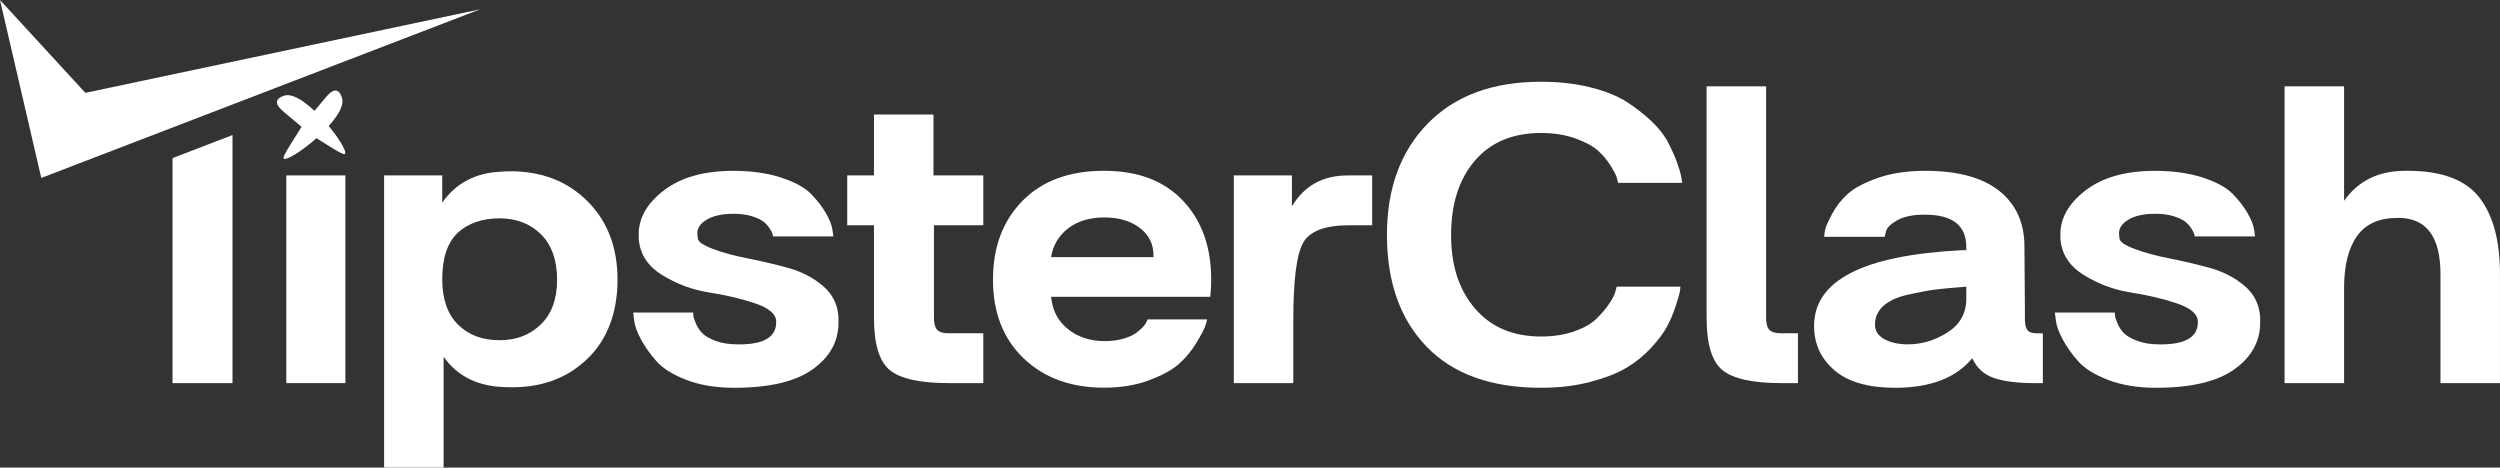
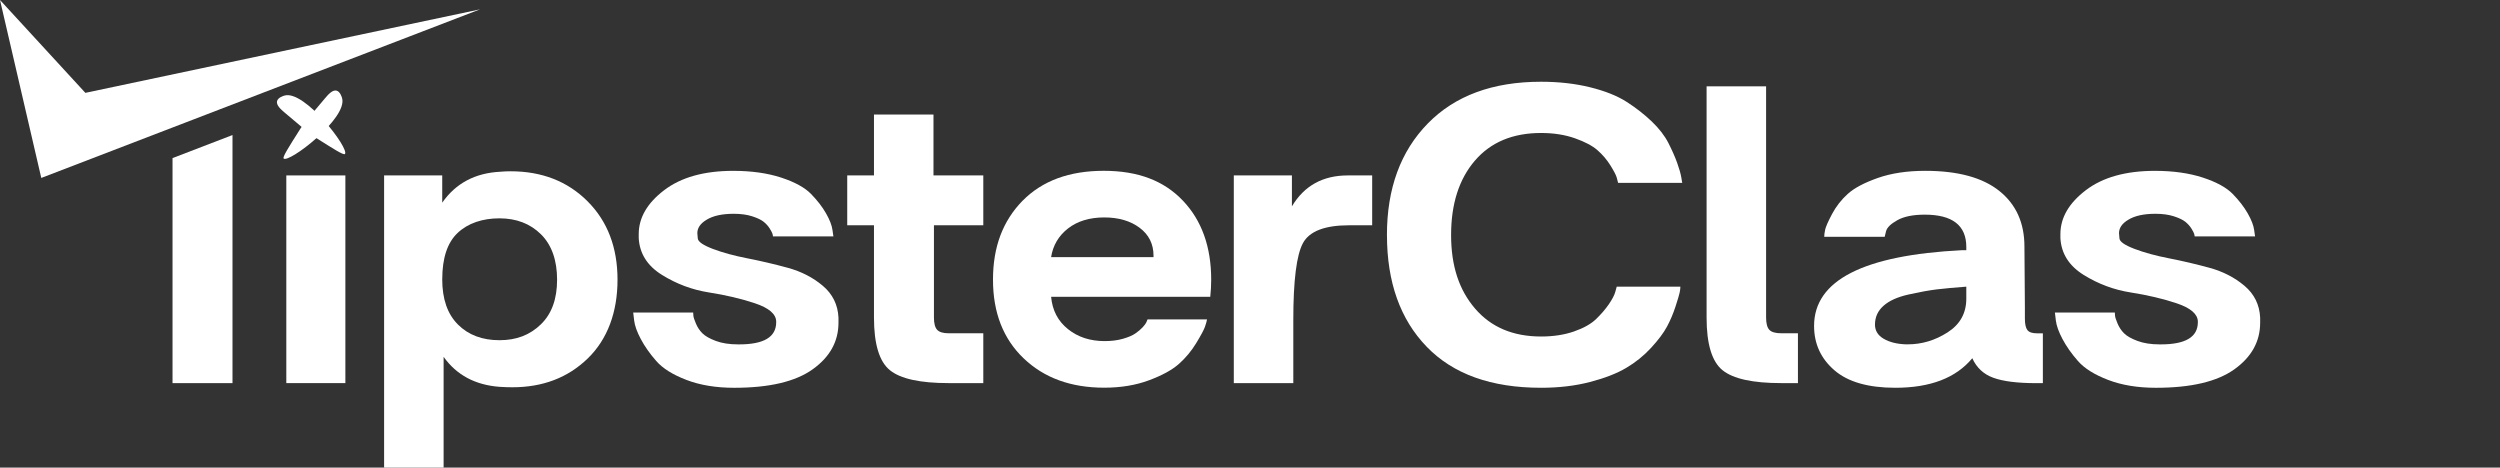
<svg xmlns="http://www.w3.org/2000/svg" width="401" height="75" viewBox="0 0 401 75" fill="none">
  <rect x="0" y="0" width="401" height="75" fill="#333333" stroke="none" />
  <g clip-path="url(#clip0_844_561)">
    <path d="M27.674 25.359V61.451H37.292V21.661L27.674 25.359Z" fill="white" />
    <path d="M55.398 28.138H45.925V61.451H55.398V28.138Z" fill="white" />
    <path d="M61.61 28.138H70.934V32.507C73.104 29.397 76.212 27.745 80.257 27.546C80.799 27.497 81.341 27.474 81.886 27.474C86.916 27.474 91.034 29.076 94.241 32.285C97.448 35.494 99.05 39.687 99.05 44.869C99.05 50.05 97.458 54.406 94.278 57.492C91.097 60.579 87.064 62.118 82.18 62.118C81.489 62.118 80.799 62.092 80.109 62.046C76.212 61.748 73.229 60.146 71.155 57.234V75.003H61.61V28.138ZM70.934 44.796C70.934 47.955 71.773 50.374 73.45 52.05C75.128 53.728 77.348 54.568 80.109 54.568C82.87 54.568 84.98 53.728 86.731 52.05C88.481 50.371 89.357 47.978 89.357 44.869C89.357 41.759 88.495 39.281 86.767 37.576C85.04 35.874 82.82 35.021 80.109 35.021C77.397 35.021 75.066 35.798 73.414 37.354C71.759 38.907 70.937 41.389 70.937 44.793L70.934 44.796Z" fill="white" />
    <path d="M101.567 50.126H111.185C111.185 50.275 111.198 50.46 111.221 50.681C111.244 50.903 111.38 51.309 111.627 51.904C111.875 52.496 112.218 53.014 112.664 53.461C113.107 53.904 113.824 54.313 114.811 54.683C115.799 55.053 116.981 55.239 118.362 55.239H118.583C122.53 55.239 124.501 54.056 124.501 51.686V51.537C124.452 50.354 123.319 49.389 121.096 48.649C118.877 47.909 116.423 47.331 113.734 46.911C111.046 46.491 108.529 45.553 106.188 44.099C103.843 42.645 102.597 40.682 102.452 38.214V37.546C102.452 34.932 103.81 32.586 106.521 30.514C109.233 28.442 112.932 27.404 117.618 27.404C120.528 27.404 123.081 27.765 125.278 28.478C127.471 29.195 129.076 30.071 130.086 31.105C131.097 32.143 131.9 33.177 132.491 34.215C133.082 35.253 133.429 36.142 133.528 36.882L133.677 37.919H123.983C123.983 37.82 123.956 37.685 123.91 37.513C123.861 37.341 123.712 37.057 123.468 36.66C123.22 36.267 122.9 35.907 122.507 35.586C122.11 35.266 121.496 34.968 120.657 34.697C119.818 34.426 118.831 34.291 117.698 34.291C115.822 34.291 114.369 34.611 113.331 35.253C112.344 35.844 111.852 36.561 111.852 37.401C111.852 37.45 111.875 37.734 111.924 38.253C111.974 38.772 112.777 39.327 114.329 39.919C115.881 40.51 117.734 41.019 119.878 41.435C122.024 41.855 124.181 42.361 126.351 42.952C128.521 43.544 130.394 44.505 131.976 45.84C133.554 47.172 134.393 48.877 134.492 50.949V51.762C134.492 54.773 133.112 57.267 130.347 59.24C127.583 61.216 123.392 62.201 117.77 62.201C114.861 62.201 112.308 61.782 110.111 60.942C107.915 60.103 106.3 59.092 105.266 57.909C104.229 56.725 103.403 55.552 102.789 54.392C102.171 53.233 101.815 52.235 101.716 51.395L101.567 50.136V50.126Z" fill="white" />
    <path d="M135.896 28.138H140.186V18.367H149.731V28.138H157.721V36.135H149.804V50.94C149.804 51.878 149.976 52.532 150.323 52.903C150.666 53.273 151.284 53.458 152.172 53.458H157.721V61.451H152.172C147.585 61.451 144.44 60.761 142.739 59.379C141.038 57.998 140.186 55.186 140.186 50.94V36.135H135.896V28.138Z" fill="white" />
    <path d="M164.013 32.209C167.17 29.001 171.51 27.398 177.035 27.398C182.561 27.398 186.693 28.991 189.725 32.173C192.757 35.355 194.276 39.588 194.276 44.869C194.276 45.758 194.226 46.67 194.127 47.609H168.6C168.795 49.78 169.697 51.508 171.302 52.79C172.904 54.076 174.865 54.713 177.184 54.713C178.267 54.713 179.242 54.591 180.107 54.343C180.969 54.095 181.636 53.815 182.105 53.491C182.574 53.17 182.967 52.836 183.288 52.493C183.608 52.149 183.816 51.852 183.915 51.604L184.064 51.234H193.609C193.559 51.531 193.447 51.924 193.275 52.417C193.103 52.912 192.634 53.785 191.868 55.044C191.102 56.303 190.177 57.413 189.094 58.375C188.007 59.336 186.405 60.215 184.285 61.002C182.165 61.792 179.77 62.185 177.108 62.185C171.781 62.185 167.477 60.619 164.198 57.483C160.918 54.35 159.276 50.143 159.276 44.859C159.276 39.575 160.855 35.458 164.013 32.2V32.209ZM185.025 41.241V41.019C185.025 39.146 184.285 37.652 182.805 36.542C181.326 35.431 179.427 34.876 177.108 34.876C174.79 34.876 172.805 35.468 171.298 36.654C169.792 37.837 168.894 39.367 168.597 41.244H185.022L185.025 41.241Z" fill="white" />
    <path d="M197.899 28.138H207.223V33.098C209.195 29.794 212.18 28.138 216.177 28.138H220.097V36.135H216.398C212.501 36.135 210.033 37.087 209 38.984C207.963 40.884 207.447 44.991 207.447 51.31V61.451H197.902V28.138H197.899Z" fill="white" />
    <path d="M222.465 37.688C222.465 30.236 224.648 24.278 229.015 19.811C233.381 15.346 239.435 13.112 247.18 13.112C250.04 13.112 252.666 13.41 255.06 14.001C257.451 14.593 259.4 15.369 260.906 16.334C262.409 17.296 263.753 18.347 264.939 19.48C266.124 20.617 267.01 21.764 267.604 22.924C268.195 24.083 268.664 25.144 269.011 26.106C269.355 27.067 269.576 27.844 269.678 28.439L269.827 29.328H259.542C259.493 29.133 259.417 28.845 259.321 28.475C259.222 28.105 258.888 27.464 258.323 26.549C257.755 25.637 257.065 24.82 256.252 24.107C255.44 23.393 254.231 22.748 252.626 22.183C251.021 21.615 249.211 21.331 247.186 21.331C242.648 21.331 239.108 22.811 236.568 25.772C234.028 28.733 232.757 32.705 232.757 37.691C232.757 42.678 234.038 46.515 236.604 49.499C239.167 52.486 242.695 53.976 247.186 53.976C249.158 53.976 250.922 53.705 252.477 53.163C254.033 52.621 255.215 51.954 256.028 51.164C256.84 50.374 257.521 49.585 258.062 48.795C258.604 48.005 258.951 47.341 259.099 46.796L259.321 45.983H269.533C269.533 46.23 269.497 46.538 269.421 46.908C269.348 47.278 269.123 48.032 268.753 49.165C268.384 50.302 267.928 51.376 267.386 52.387C266.845 53.398 265.992 54.535 264.833 55.794C263.674 57.053 262.343 58.127 260.837 59.016C259.331 59.905 257.395 60.658 255.027 61.273C252.659 61.891 250.043 62.198 247.183 62.198C239.194 62.198 233.077 60.004 228.833 55.609C224.589 51.217 222.468 45.246 222.468 37.695L222.465 37.688Z" fill="white" />
    <path d="M273.737 13.849H283.282V50.939C283.282 51.878 283.454 52.532 283.801 52.902C284.144 53.272 284.788 53.457 285.723 53.457H288.389V61.451H285.723C281.136 61.451 277.991 60.761 276.29 59.379C274.59 57.998 273.737 55.186 273.737 50.939V13.849Z" fill="white" />
    <path d="M290.978 52.271C290.978 44.968 298.895 40.92 314.728 40.13H315.395V39.612C315.395 36.158 313.176 34.43 308.737 34.43C306.861 34.43 305.395 34.727 304.334 35.319C303.274 35.911 302.67 36.502 302.521 37.097L302.3 37.986H292.606C292.606 37.688 292.656 37.308 292.755 36.839C292.854 36.37 293.224 35.531 293.865 34.321C294.505 33.112 295.344 32.038 296.381 31.102C297.418 30.164 299.02 29.315 301.19 28.548C303.36 27.785 305.9 27.401 308.81 27.401C314.038 27.401 317.995 28.475 320.686 30.623C323.375 32.771 324.719 35.745 324.719 39.546L324.792 49.244V51.095C324.792 51.984 324.927 52.602 325.198 52.946C325.469 53.292 325.974 53.464 326.714 53.464H327.675V61.458H326.638C323.629 61.458 321.334 61.174 319.758 60.605C318.18 60.04 317.047 58.989 316.356 57.459C313.741 60.619 309.622 62.198 304.001 62.198C299.661 62.198 296.404 61.263 294.234 59.386C292.065 57.512 290.978 55.143 290.978 52.278V52.271ZM300.744 52.05C300.744 53.038 301.213 53.801 302.151 54.343C303.086 54.889 304.272 55.183 305.702 55.232H305.999C308.268 55.232 310.402 54.591 312.4 53.309C314.398 52.027 315.395 50.226 315.395 47.906V45.98C313.42 46.128 311.832 46.277 310.623 46.422C309.414 46.571 307.921 46.842 306.148 47.235C304.371 47.632 303.026 48.233 302.115 49.05C301.2 49.862 300.748 50.864 300.748 52.047L300.744 52.05Z" fill="white" />
    <path d="M329.601 50.126H339.218C339.218 50.275 339.231 50.46 339.255 50.681C339.278 50.903 339.413 51.309 339.661 51.904C339.909 52.496 340.252 53.014 340.698 53.461C341.14 53.904 341.857 54.313 342.845 54.683C343.832 55.053 345.015 55.239 346.395 55.239H346.616C350.563 55.239 352.535 54.056 352.535 51.686V51.537C352.485 50.354 351.353 49.389 349.133 48.649C346.914 47.909 344.46 47.331 341.771 46.911C339.083 46.491 336.566 45.553 334.224 44.099C331.883 42.645 330.634 40.682 330.489 38.214V37.546C330.489 34.932 331.846 32.586 334.558 30.514C337.27 28.442 340.969 27.404 345.655 27.404C348.565 27.404 351.118 27.765 353.314 28.478C355.508 29.195 357.113 30.071 358.123 31.105C359.134 32.143 359.937 33.177 360.528 34.215C361.119 35.253 361.466 36.142 361.565 36.882L361.713 37.919H352.02C352.02 37.82 351.993 37.685 351.947 37.513C351.898 37.341 351.749 37.057 351.505 36.66C351.257 36.267 350.936 35.907 350.543 35.586C350.147 35.266 349.533 34.968 348.694 34.697C347.855 34.426 346.867 34.291 345.735 34.291C343.859 34.291 342.405 34.611 341.368 35.253C340.381 35.844 339.889 36.561 339.889 37.401C339.889 37.45 339.912 37.734 339.961 38.253C340.011 38.772 340.813 39.327 342.366 39.919C343.918 40.51 345.768 41.019 347.914 41.435C350.061 41.855 352.218 42.361 354.388 42.952C356.558 43.544 358.43 44.505 360.013 45.84C361.591 47.172 362.43 48.877 362.529 50.949V51.762C362.529 54.773 361.149 57.267 358.388 59.24C355.623 61.216 351.432 62.201 345.811 62.201C342.901 62.201 340.348 61.782 338.151 60.942C335.955 60.103 334.34 59.092 333.306 57.909C332.269 56.725 331.443 55.552 330.829 54.392C330.212 53.233 329.855 52.235 329.756 51.395L329.607 50.136L329.601 50.126Z" fill="white" />
-     <path d="M366.446 13.849H375.991V32.209C378.211 29.05 381.418 27.447 385.609 27.398H386.2C391.627 27.398 395.448 28.819 397.667 31.654C399.887 34.493 400.997 38.6 400.997 43.98V61.451H391.452V43.98C391.452 38.009 389.232 34.998 384.793 34.949H384.572C381.613 34.949 379.439 35.923 378.062 37.873C376.682 39.823 375.991 42.599 375.991 46.201V61.451H366.446V13.849Z" fill="white" />
    <path d="M53.964 14.533C53.323 14.381 52.63 15.178 52.151 15.743C49.888 18.406 48.756 19.738 48.221 20.584C46.262 23.67 45.284 25.217 45.499 25.425C46.318 26.218 55.797 18.968 54.872 15.743C54.826 15.581 54.569 14.675 53.964 14.533Z" fill="white" />
    <path d="M44.435 16.235C44.284 16.876 45.08 17.57 45.644 18.049C48.306 20.313 49.637 21.446 50.483 21.982C53.568 23.941 55.113 24.919 55.322 24.704C56.114 23.885 48.868 14.401 45.644 15.326C45.483 15.372 44.578 15.63 44.435 16.235Z" fill="white" />
    <path d="M0 0L6.622 28.541L77.004 1.497L13.693 14.894L0 0Z" fill="white" />
  </g>
  <defs>
    <clipPath id="clip0_844_561">
      <rect width="401" height="75" fill="white" />
    </clipPath>
  </defs>
</svg>